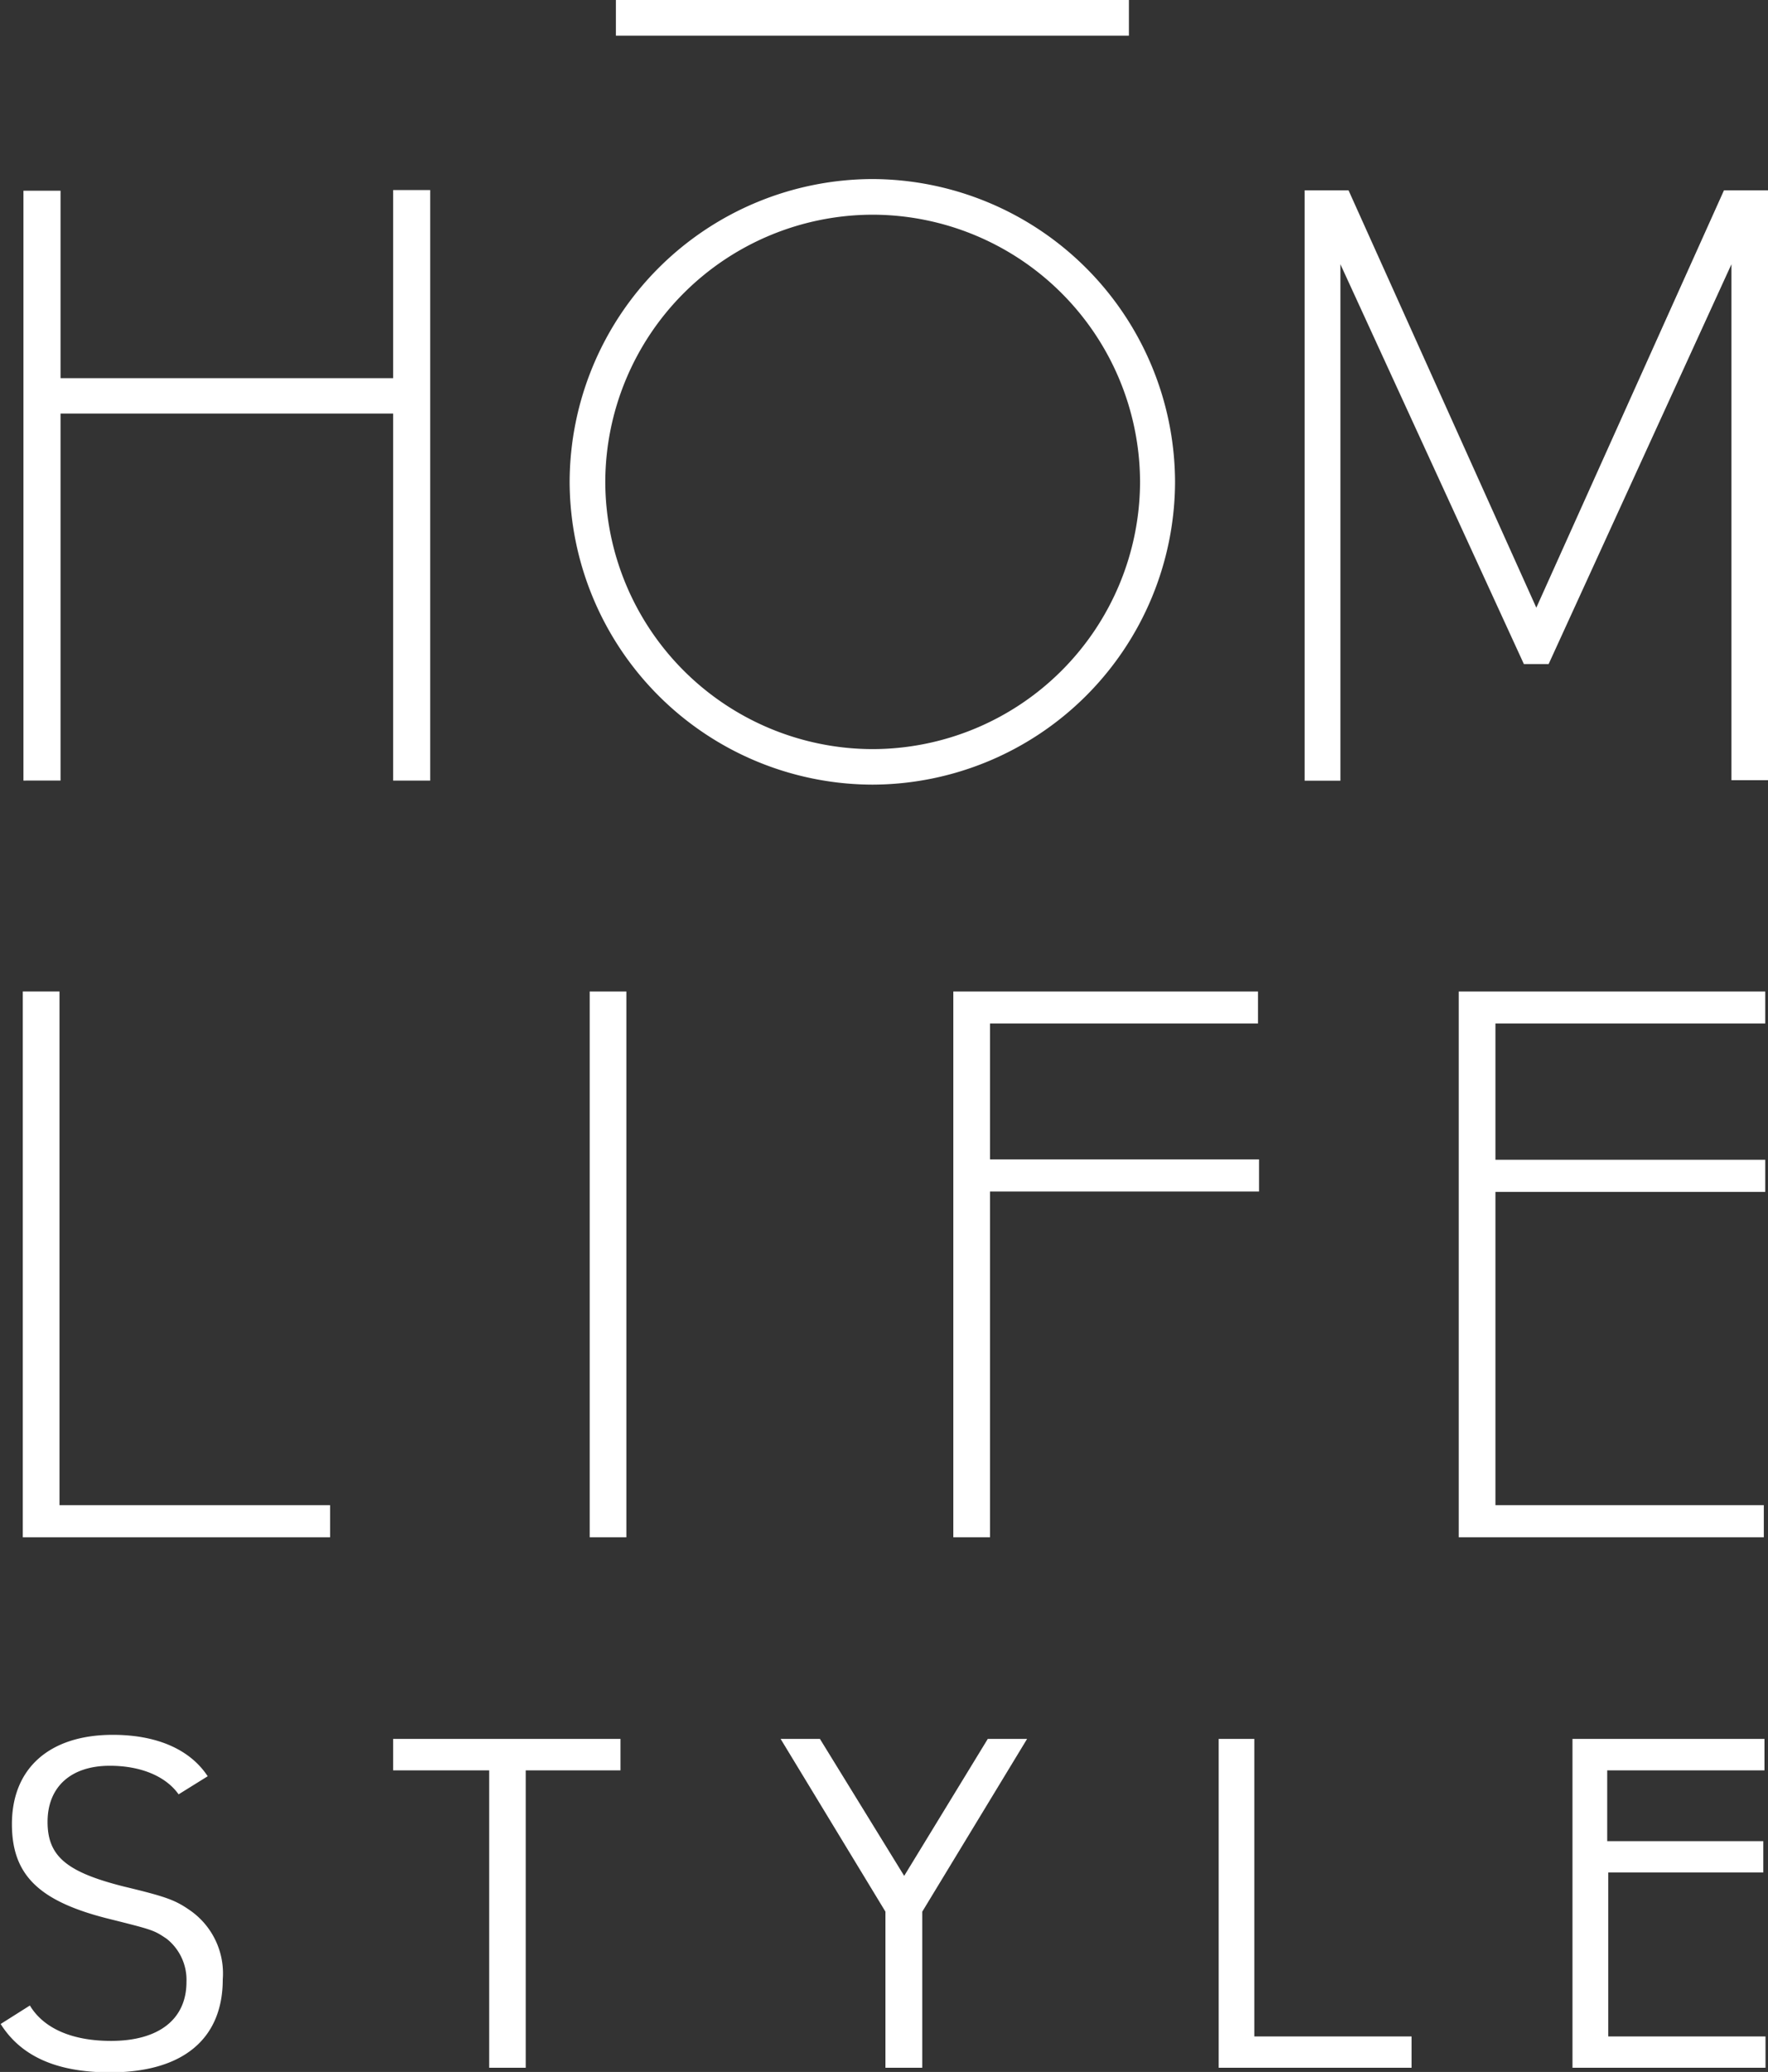
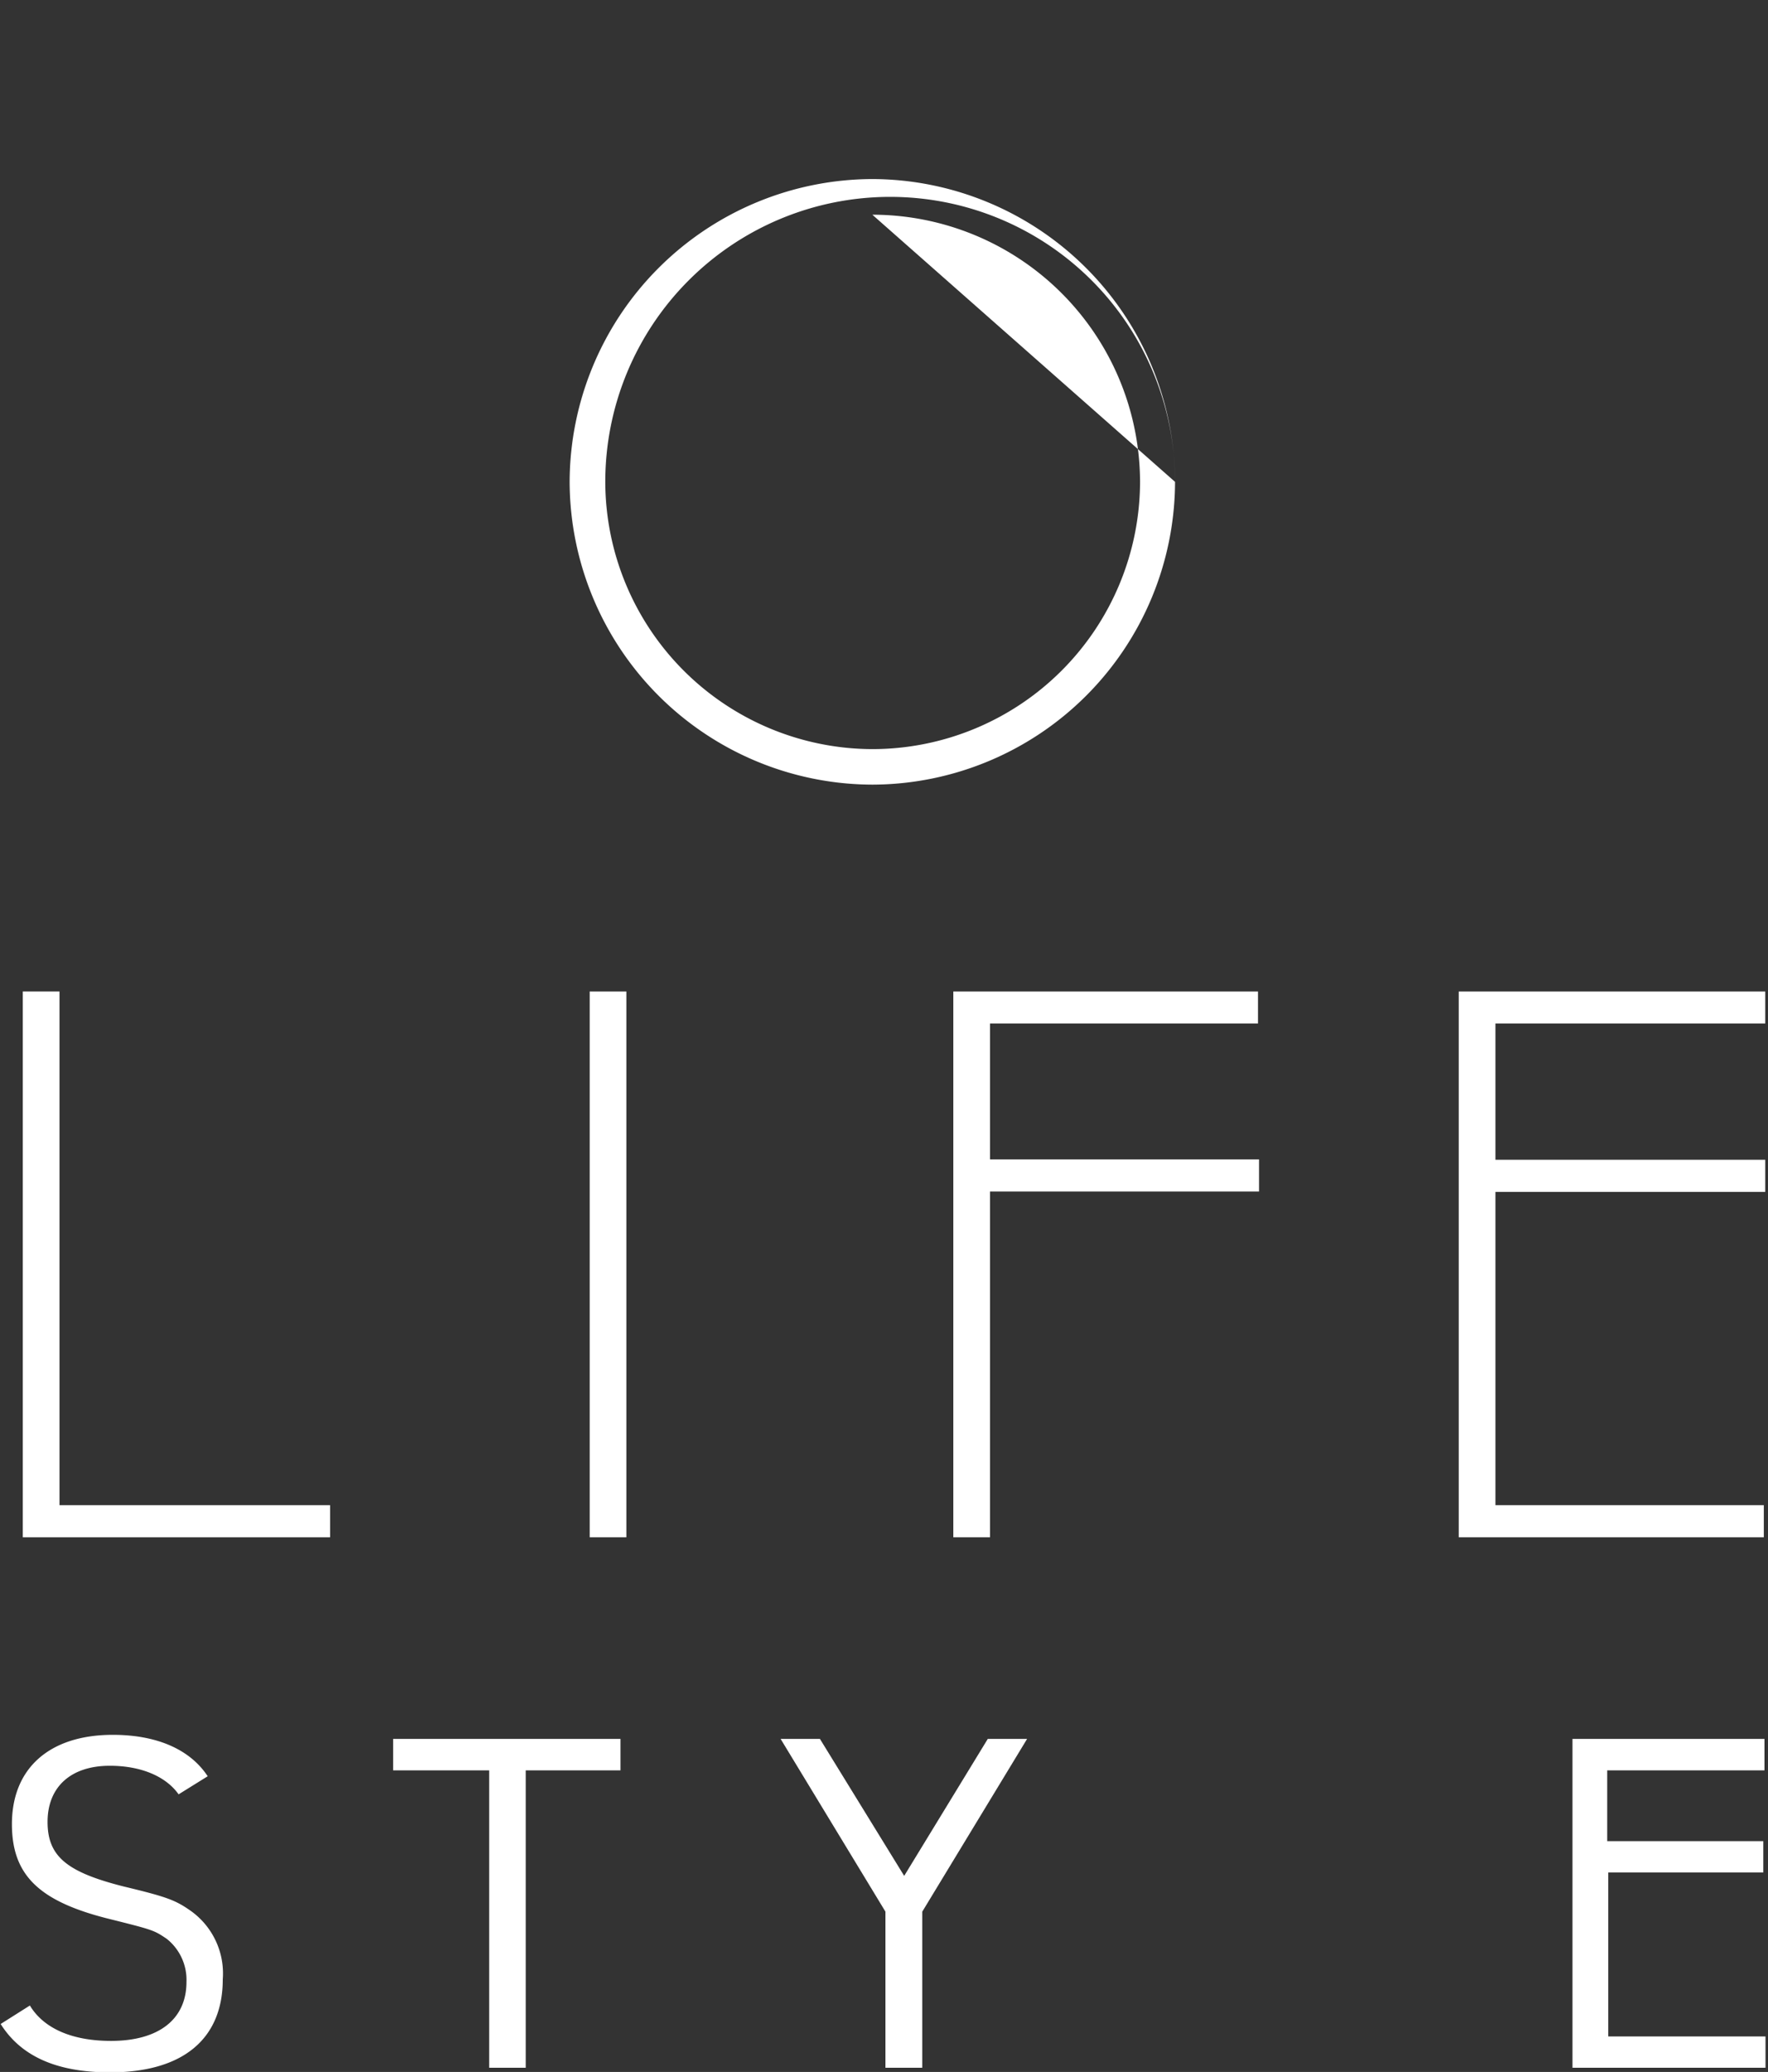
<svg xmlns="http://www.w3.org/2000/svg" viewBox="0 0 134.92 158.07">
  <rect x="0" y="0" width="134.92" height="158.07" fill="#333333" stroke="none" />
  <defs>
    <style>.cls-1{fill:#fff;}</style>
  </defs>
  <g id="Layer_2" data-name="Layer 2">
    <g id="Layer_1-2" data-name="Layer 1">
-       <path class="cls-1" d="M32.83,59.55H30v-28H4.62v28H1.79v-45H4.62V28.85H30V14.5h2.83Z" />
-       <path class="cls-1" d="M99.56,14.52h3.35l14.33,31.84,14.32-31.84h3.36v45h-2.79V20.16l-13.95,30.5h-1.89l-14-30.5v39.4H99.56Z" />
      <path class="cls-1" d="M1.74,75.64h2.8v39.19H25.19v2.45H1.74Z" />
      <path class="cls-1" d="M45,75.64h2.8v41.64H45Z" />
-       <path class="cls-1" d="M47,2.72V0H86.15V2.72Z" />
      <path class="cls-1" d="M72.75,75.64H96v2.44H75.55V88.45H96.08V90.9H75.55v26.38h-2.8Z" />
      <path class="cls-1" d="M111.32,75.64h23.39v2.44H114.12v10.4h20.59v2.45H114.12v23.9H134.6v2.45H111.32Z" />
      <path class="cls-1" d="M2.28,153c1.06,1.76,3.24,2.7,6.19,2.7,3.65,0,5.76-1.65,5.76-4.5a4,4,0,0,0-1.51-3.29c-1-.67-1-.67-4.64-1.58C2.92,145,.91,143,.91,139.16c0-4.28,2.89-6.81,7.7-6.81,3.37,0,5.9,1.12,7.24,3.16l-2.22,1.38c-1-1.41-2.93-2.18-5.25-2.18-3,0-4.75,1.64-4.75,4.28s1.48,3.83,5.77,4.92c3.37.81,4,1.05,5.2,1.9A5.86,5.86,0,0,1,17,151c0,4.57-3.06,7.1-8.61,7.1-4.07,0-6.79-1.23-8.34-3.69Z" />
      <path class="cls-1" d="M37.33,135.06H30v-2.4H47.35v2.4H40.12v22.69H37.33Z" />
      <path class="cls-1" d="M67.57,145.84l-8-13.18h3L69,143.11l6.38-10.45h3l-8,13.18v11.91H67.57Z" />
-       <path class="cls-1" d="M93,132.66h2.72v22.7h12v2.39H93Z" />
      <path class="cls-1" d="M120,132.66h14.65v2.4h-12v5.4h11.91v2.39H122.73v12.51h12v2.39H120Z" />
-       <path class="cls-1" d="M89.67,36.76h0a23.16,23.16,0,0,1-23.1,23.1h0a23.17,23.17,0,0,1-23.1-23.1h0a23.17,23.17,0,0,1,23.1-23.1h0A23.17,23.17,0,0,1,89.67,36.76ZM66.57,16.38h0A20.44,20.44,0,0,0,46.19,36.76h0A20.44,20.44,0,0,0,66.57,57.15h0A20.44,20.44,0,0,0,87,36.76h0A20.44,20.44,0,0,0,66.57,16.38Z" />
+       <path class="cls-1" d="M89.67,36.76h0a23.16,23.16,0,0,1-23.1,23.1h0a23.17,23.17,0,0,1-23.1-23.1h0a23.17,23.17,0,0,1,23.1-23.1h0A23.17,23.17,0,0,1,89.67,36.76Zh0A20.44,20.44,0,0,0,46.19,36.76h0A20.44,20.44,0,0,0,66.57,57.15h0A20.44,20.44,0,0,0,87,36.76h0A20.44,20.44,0,0,0,66.57,16.38Z" />
    </g>
  </g>
</svg>